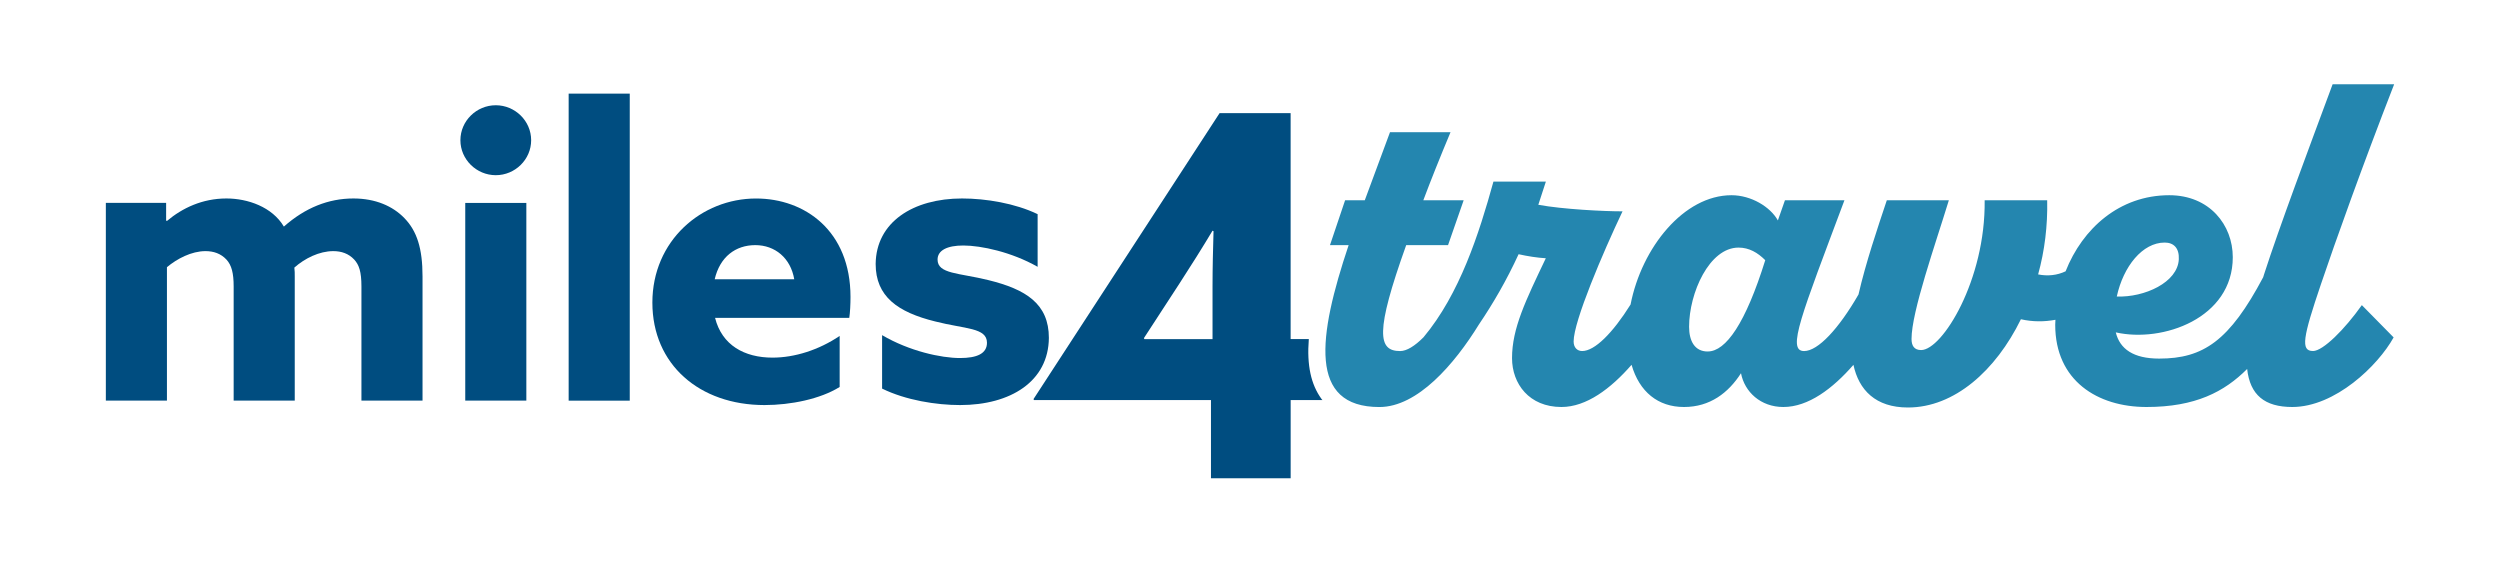
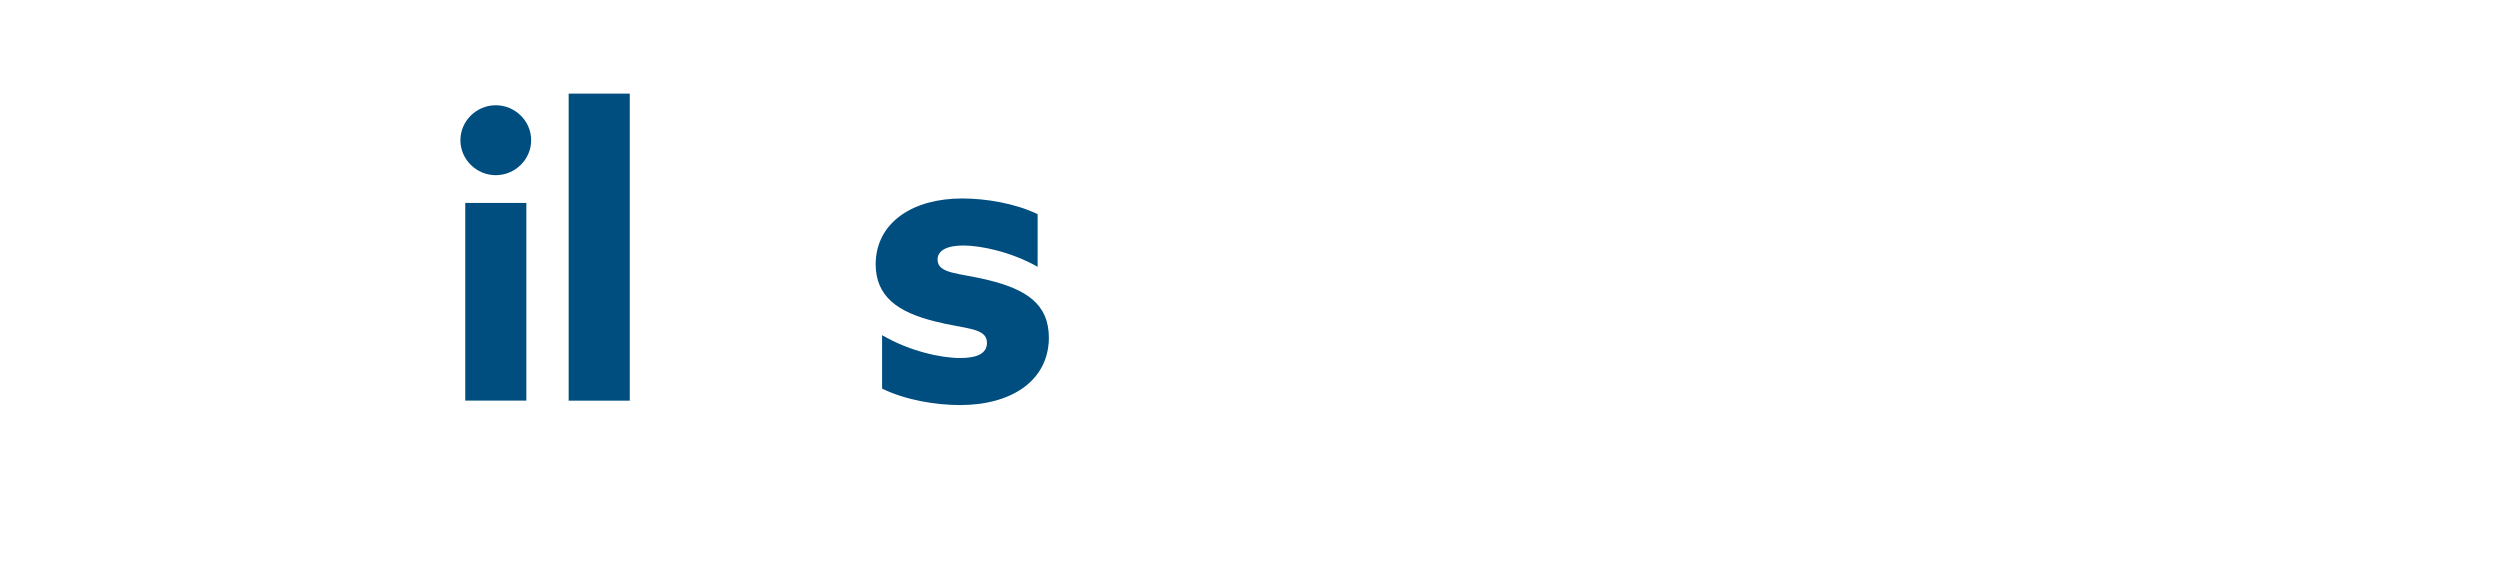
<svg xmlns="http://www.w3.org/2000/svg" id="Calque_1" data-name="Calque 1" viewBox="0 0 800 180">
  <defs>
    <style> .cls-1 { fill: none; } .cls-1, .cls-2, .cls-3 { stroke-width: 0px; } .cls-2 { fill: #004d80; } .cls-3 { fill: #2486af; } </style>
  </defs>
  <g>
    <g>
-       <path class="cls-2" d="M115.66,91.68c0-4.76-.77-6.94-2.31-8.62-1.8-1.93-4.12-2.7-6.69-2.7-4.5,0-9.13,2.31-12.47,5.27.13.9.13,1.93.13,2.83v39.74h-19.55v-36.52c0-4.24-.64-6.82-2.31-8.62-1.8-1.93-4.12-2.7-6.69-2.7-4.5,0-9.13,2.44-12.35,5.14v42.69h-19.55v-63.27h19.29v5.66l.26.13c4.89-4.12,11.32-7.2,19.03-7.2,6.82,0,14.66,2.7,18.39,9,6.82-6.04,14.27-9,22.25-9,7.07,0,12.6,2.44,16.33,6.3,3.99,4.12,5.79,9.65,5.79,18.65v39.74h-19.55v-36.52Z" />
      <path class="cls-2" d="M158.65,33.68c6.17,0,11.32,5.01,11.32,11.19s-5.15,11.19-11.32,11.19-11.32-5.02-11.32-11.19,5.14-11.19,11.32-11.19ZM148.88,64.93h19.55v63.27h-19.55v-63.27Z" />
      <path class="cls-2" d="M181.97,29.96h19.55v98.25h-19.55V29.96Z" />
-       <path class="cls-2" d="M228.82,101.71c2.19,8.75,9.39,12.73,18.39,12.73,7.07,0,14.79-2.44,21.48-6.94v16.33c-6.17,3.86-15.69,5.79-24.05,5.79-20.83,0-35.88-12.99-35.88-32.79s15.69-33.31,33.18-33.31c15.56,0,30.22,10.29,30.22,31.51,0,2.19-.13,5.02-.39,6.69h-42.95ZM254.16,89.37c-1.16-6.82-6.17-10.93-12.47-10.93s-11.32,3.73-12.99,10.93h25.46Z" />
      <path class="cls-2" d="M282.26,107.24c8.75,5.14,18.91,7.33,24.95,7.33,5.4,0,8.62-1.41,8.62-4.89,0-4.89-7.07-4.37-16.59-6.82-11.96-2.96-19.03-7.97-19.03-18.39.13-13.37,11.96-20.96,27.65-20.96,7.59,0,16.97,1.54,24.18,5.02v16.85c-8.36-4.76-18.13-6.82-23.79-6.82-5.14,0-8.23,1.54-8.23,4.5,0,4.63,6.82,4.24,16.2,6.56,12.09,2.96,19.42,7.59,19.42,18.52-.13,13.89-12.22,21.48-28.42,21.48-7.59,0-17.36-1.54-24.95-5.27v-17.1Z" />
    </g>
-     <path class="cls-2" d="M422.84,127.61c-3.31-4.6-4.69-10.68-4.02-19.1h-5.82V36.2h-22.73l-59.55,91.51.16.32h56.63v25.02h25.5v-25.02h10.19c-.16-.13-.26-.29-.35-.42ZM388.01,91.57v16.95h-21.8l-.16-.32,11.45-17.59c3.57-5.5,7.43-11.64,10.51-16.79l.32.16c-.16,5.47-.32,11.77-.32,17.59Z" />
-     <path class="cls-3" d="M740.15,112.32c-4.03,0-3.22-4.36,2.58-21.46,4.52-13.39,13.23-37.76,23.4-63.9h-19.69c-7.9,21.3-16.94,45.35-21.94,60.84-.1.31-.18.6-.28.91-10.81,20.4-19.18,26.04-33.29,26.04-8.23,0-12.59-3.07-13.88-8.39,15.01,3.39,37.44-4.52,37.44-24.04,0-10.33-7.42-19.85-20.33-19.85-15.89,0-27.74,10.6-33.17,24.35-2.69,1.27-5.68,1.61-8.79.99,2.1-7.58,3.07-15.65,2.9-23.72h-20.01c.32,25.5-13.56,47.93-20.33,47.93-2.26,0-3.07-1.45-3.07-3.55,0-8.71,7.59-30.18,11.94-44.38h-19.85c-2.98,8.93-6.72,19.94-9.06,30.14-6.34,11-12.96,18.11-17.41,18.11-5.65,0-.8-11.62,12.91-48.25h-19.04l-2.26,6.45c-2.42-4.36-8.55-8.07-14.85-8.07-15.21,0-28.72,16.7-32.29,34.98-5.73,9.15-11.48,14.88-15.48,14.88-1.61,0-2.74-1.13-2.74-3.07,0-6.45,9.36-28.4,15.65-41.63-5.97,0-19.04-.65-26.95-2.1l2.42-7.42h-16.78c-4.6,16.67-10.8,35.97-22.37,49.81-2.81,2.82-5.39,4.42-7.49,4.42-7.1,0-8.07-5.97,1.94-33.89h13.39l5-14.36h-12.91c2.42-6.46,5.33-13.72,8.71-21.79h-19.37l-8.07,21.79h-6.3l-4.84,14.36h5.97c-9.84,29.37-12.91,51.8,9.84,51.8,12.22,0,24-13.68,31.88-26.46,4.54-6.72,8.8-14.04,12.67-22.44,2.9.65,5.97,1.13,8.71,1.29-6.46,13.56-10.81,22.43-10.81,31.95,0,8.23,5.49,15.65,15.81,15.65,7.99,0,15.79-5.88,22.44-13.5,2.49,8.64,8.47,13.5,16.78,13.5s14.2-4.52,18.24-10.81c1.13,5.97,6.29,10.81,13.55,10.81,7.99,0,15.78-5.87,22.43-13.49,1.72,8.04,7.08,13.65,17.44,13.65,14.85,0,28.08-11.78,36.15-28.24,3.78.86,7.52.83,11.05.17-.02.54-.07,1.07-.07,1.6,0,17.91,13.55,26.31,29.21,26.31s24.91-4.87,32.21-12.17c.91,8.32,5.6,12.17,14.43,12.17,13.72,0,27.44-13.23,32.44-22.27l-10.17-10.33c-5.49,7.75-12.43,14.69-15.65,14.69ZM546.48,112.48c-4.2,0-5.97-3.39-5.97-7.91,0-10.81,6.46-25.34,15.82-25.34,3.39,0,6.13,1.61,8.55,4.03-6.29,20.17-12.59,29.21-18.4,29.21ZM692.7,77.62c2.9,0,4.68,1.78,4.52,5.33-.32,7.42-10.97,12.26-19.85,11.94,2.1-9.68,8.23-17.27,15.33-17.27Z" />
  </g>
-   <rect class="cls-1" width="800" height="180" />
</svg>